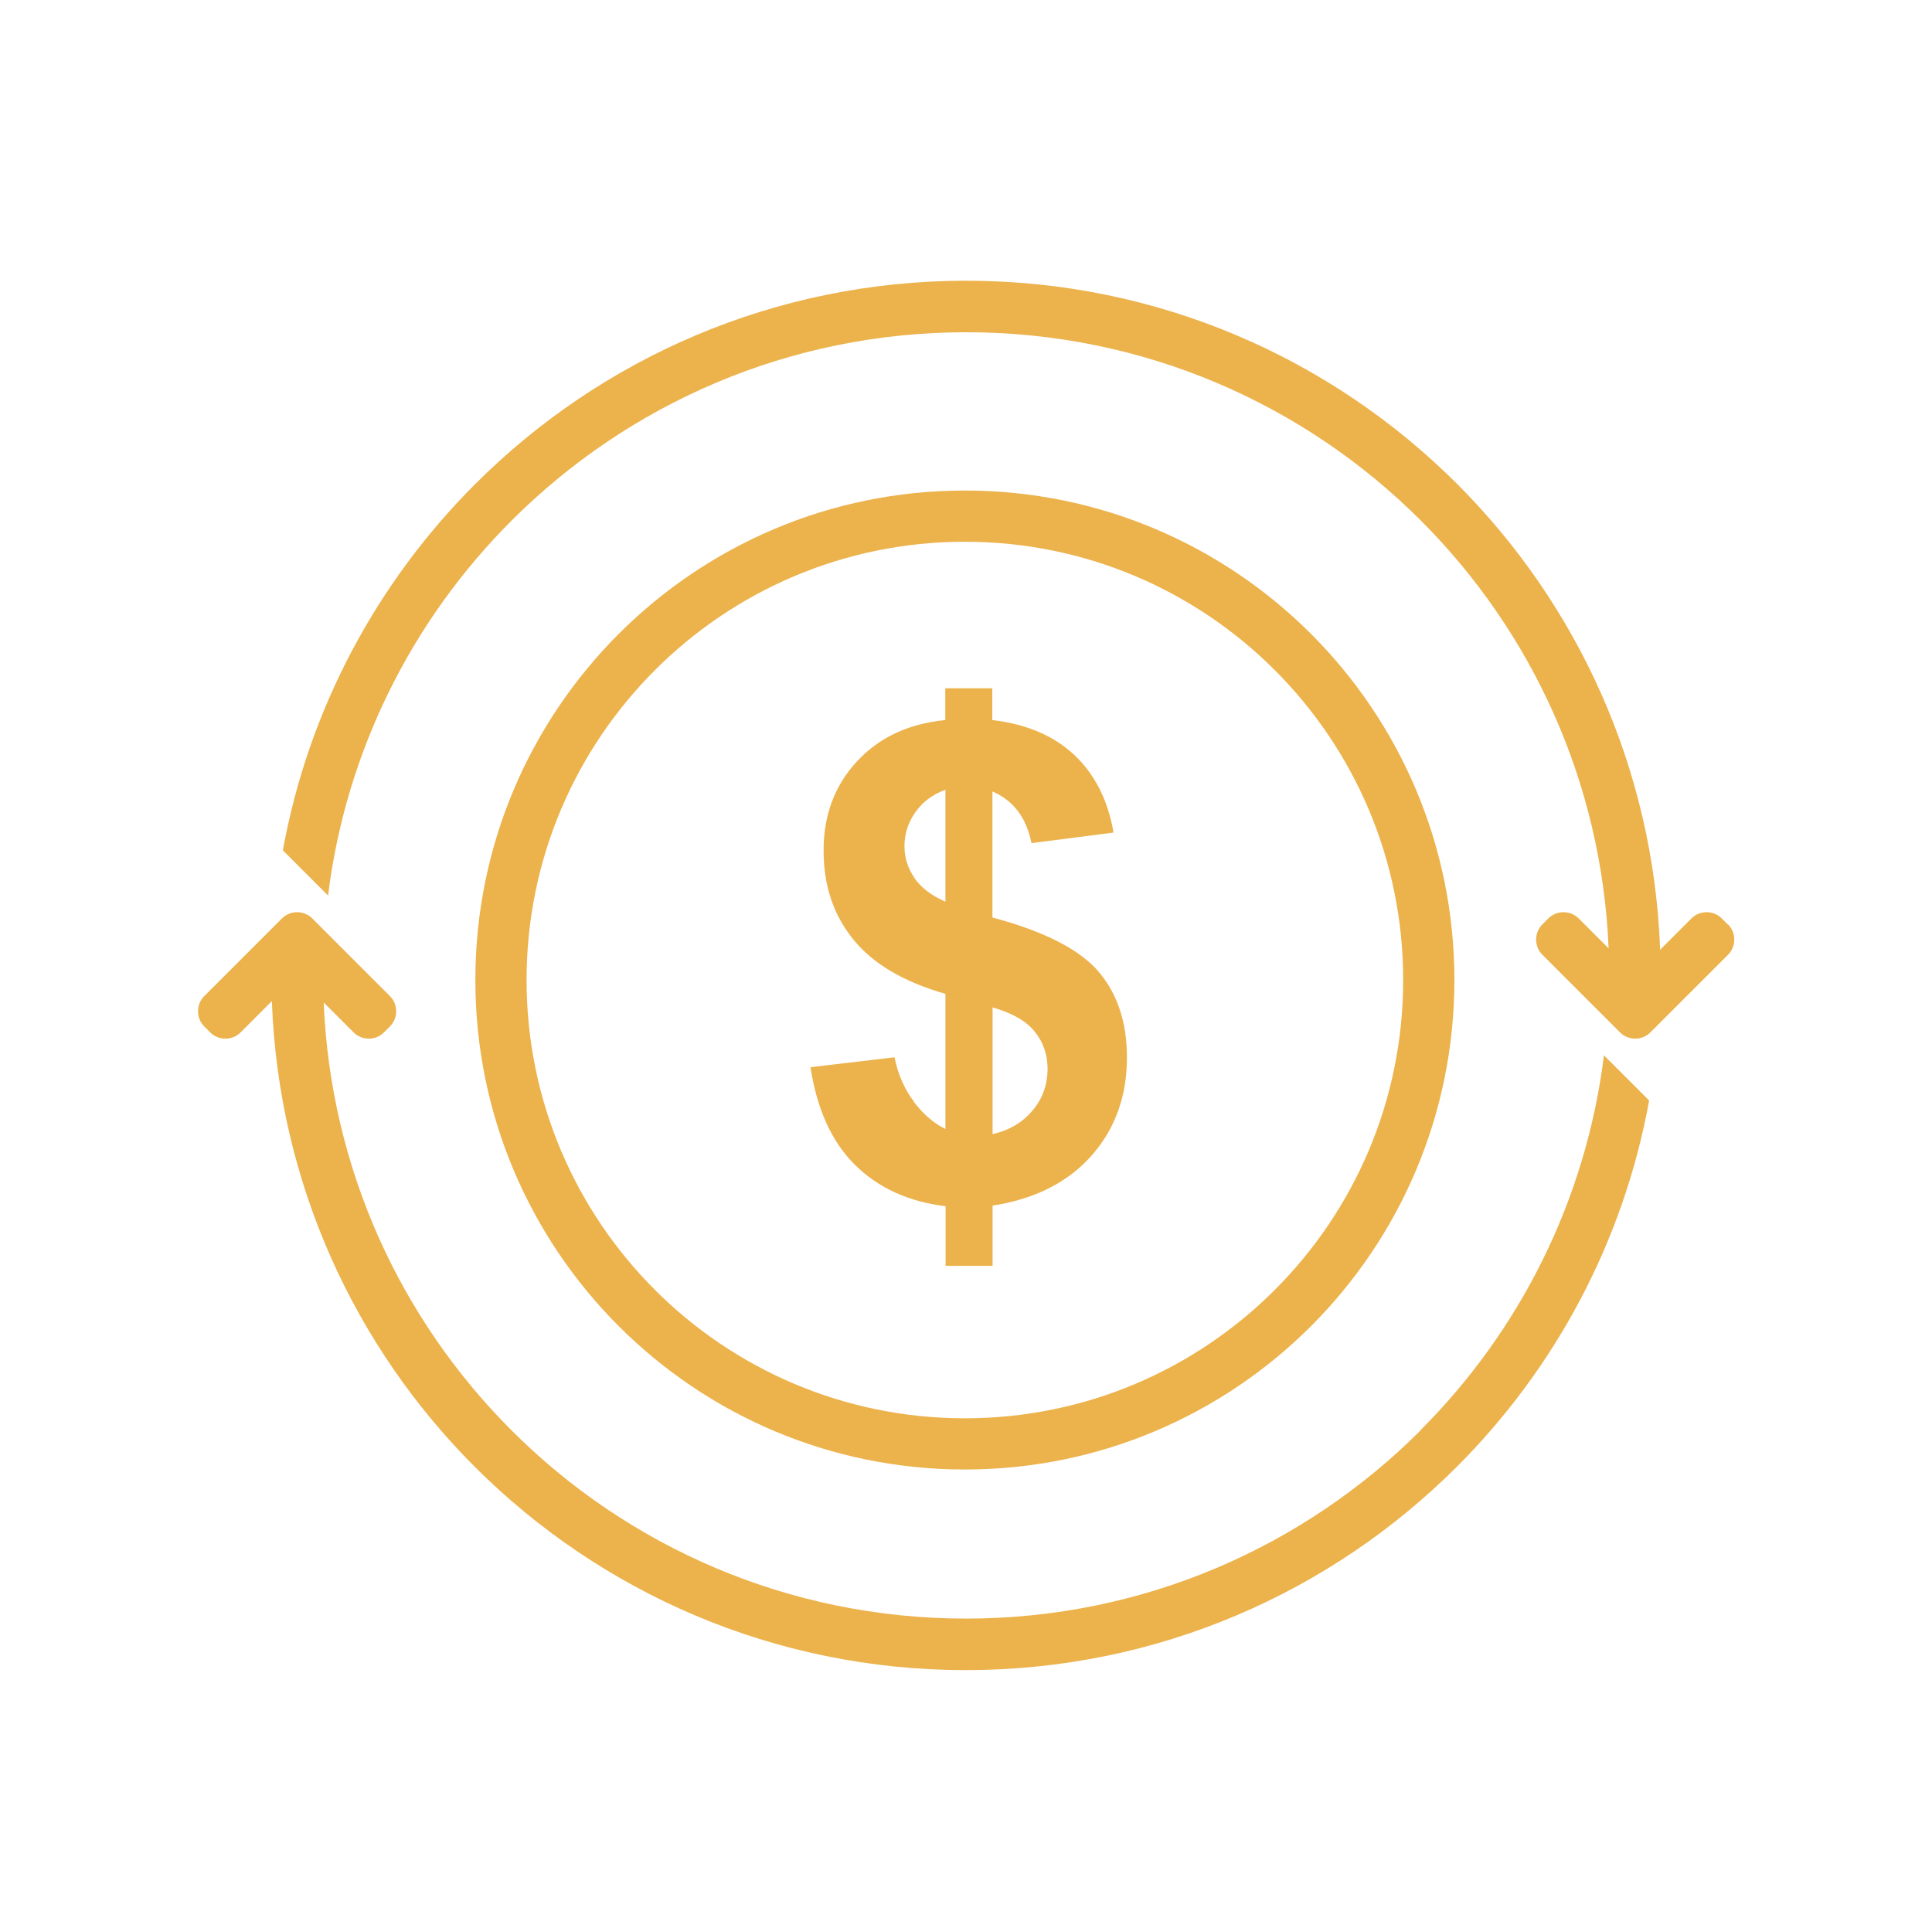
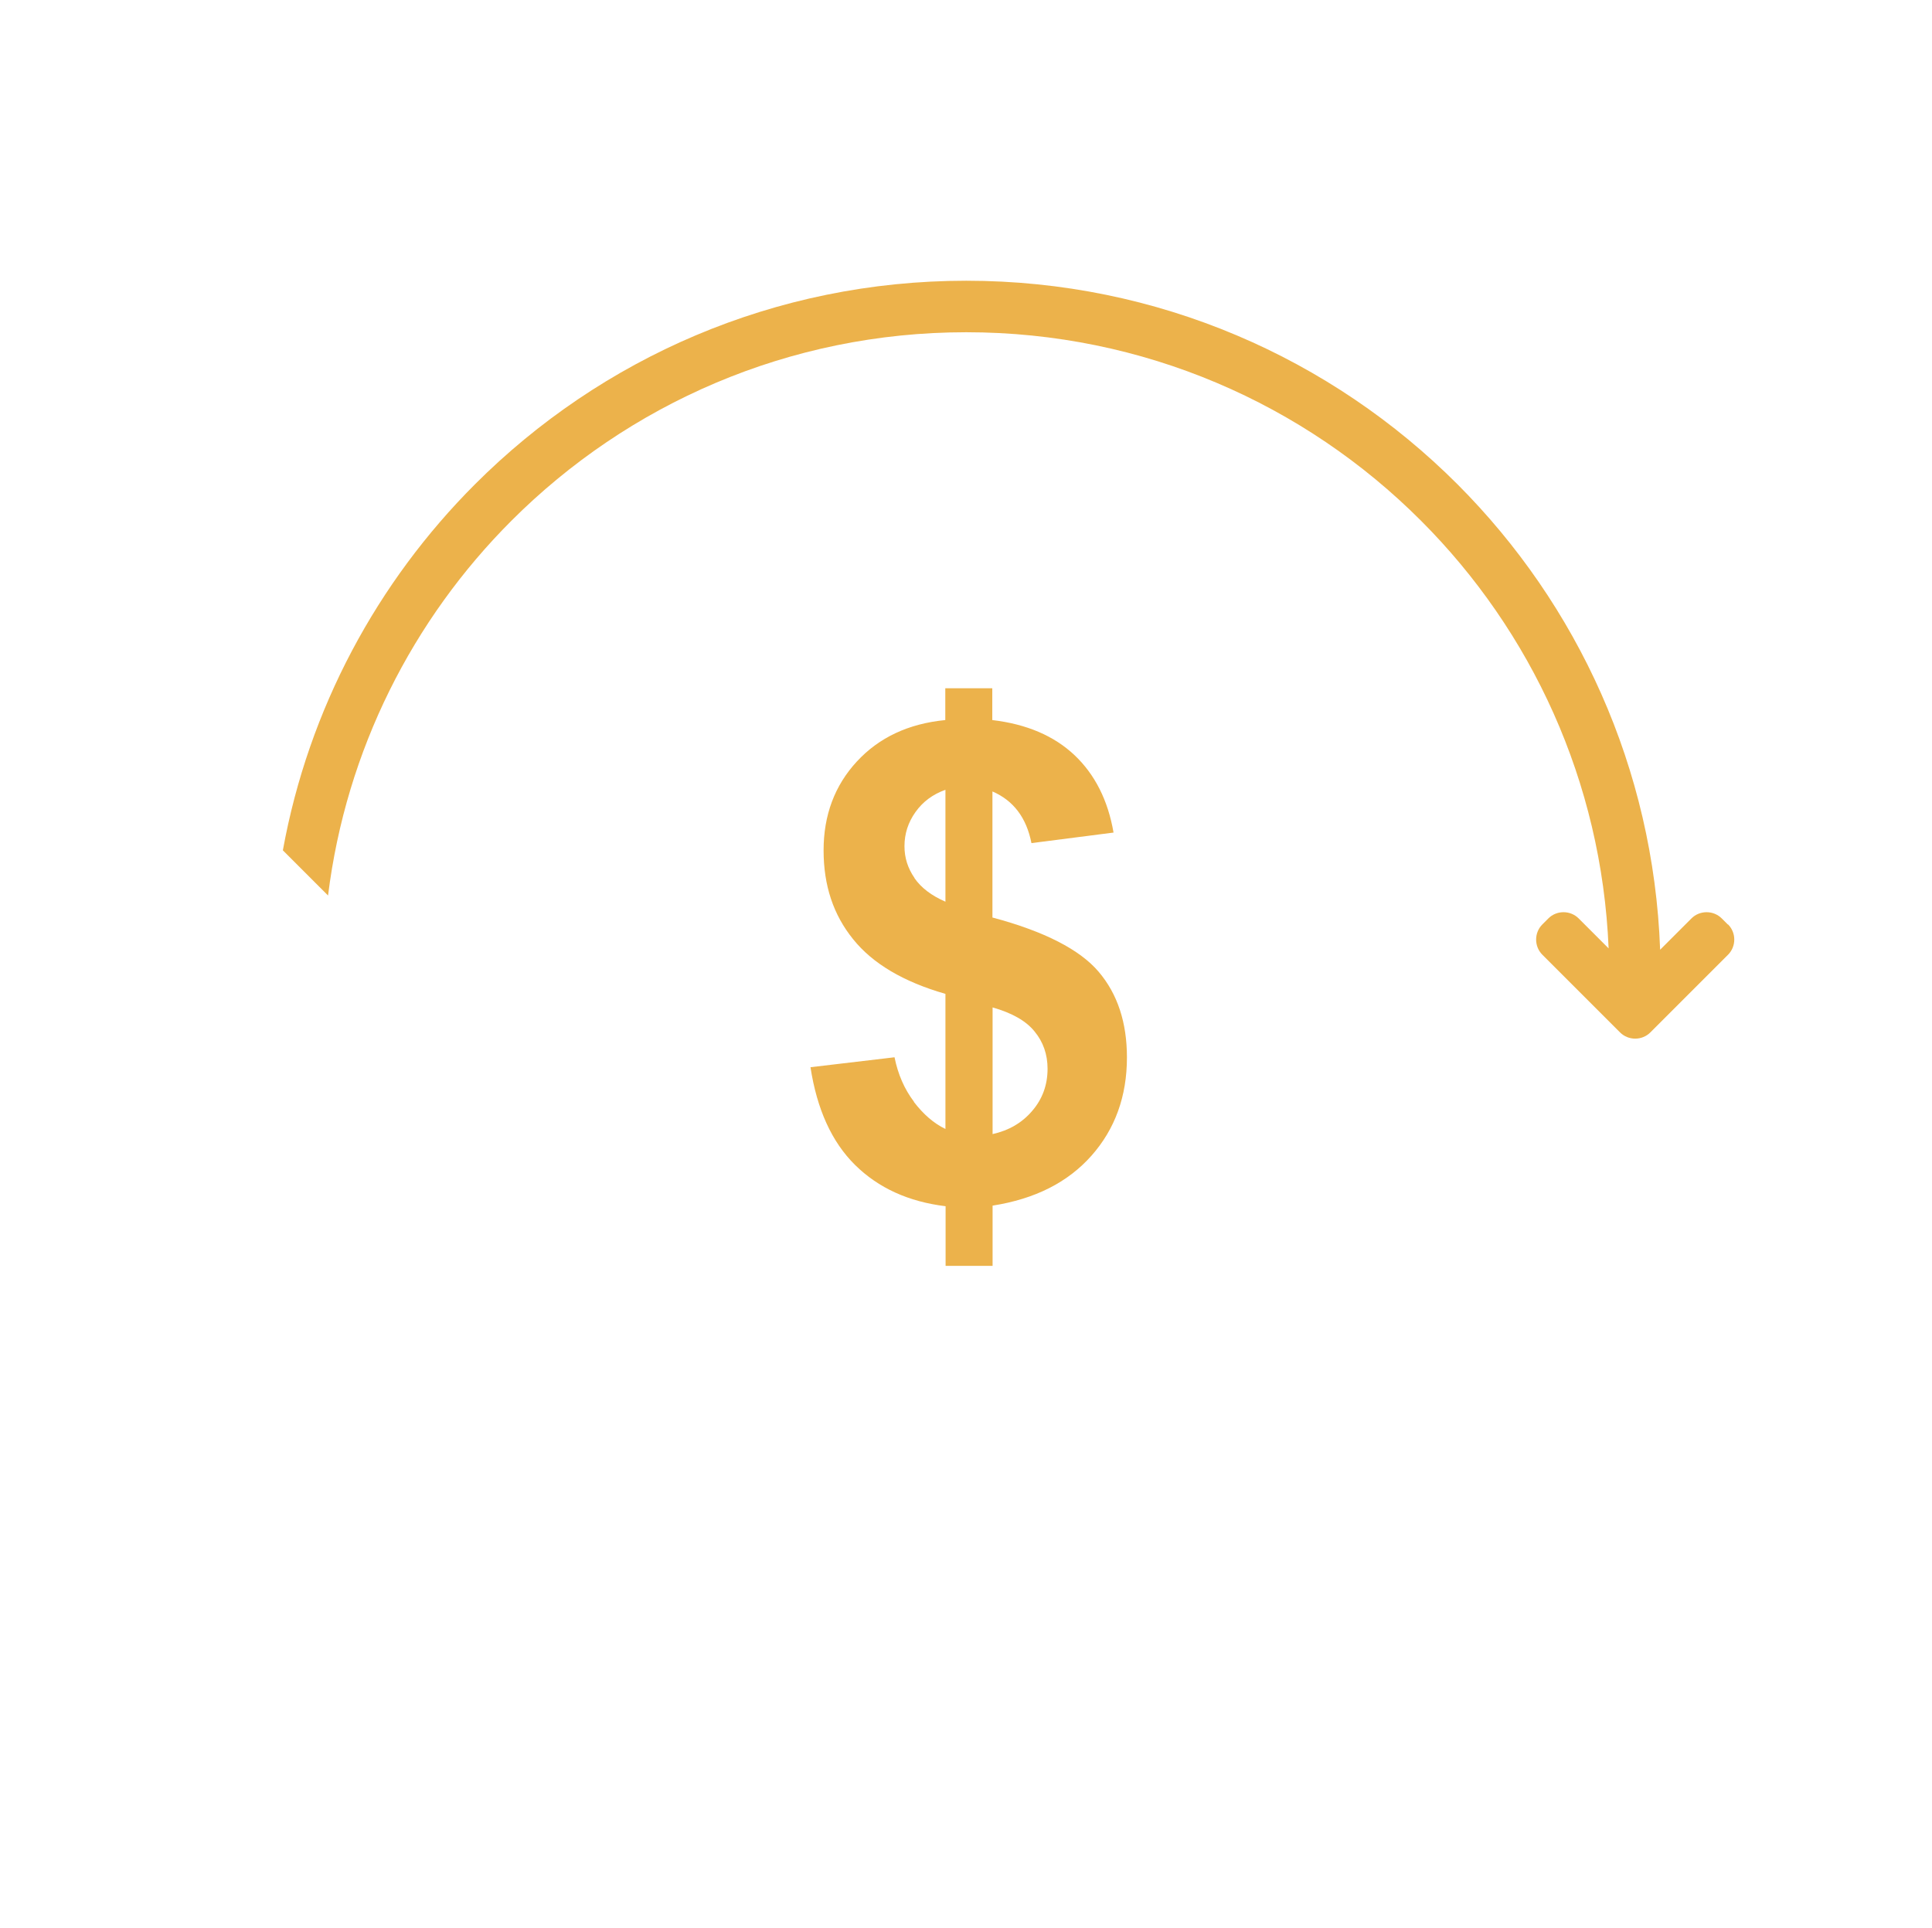
<svg xmlns="http://www.w3.org/2000/svg" id="Layer_1" viewBox="0 0 128.27 128">
  <defs fill="#ecb24b">
    <style>.cls-1{fill:#ecb24b;stroke-width:0px;}</style>
  </defs>
-   <path class="cls-1" d="M94.33,94.96c-7.73,7.73-18.4,12.51-30.19,12.51s-22.47-4.78-30.19-12.51c-7.33-7.33-12-17.32-12.46-28.4l1.99,1.99c.55.55,1.46.55,2.01,0l.4-.4c.55-.55.55-1.46,0-2.01l-4.76-4.76-.4-.4c-.55-.55-1.46-.55-2.01,0l-.4.4-4.76,4.76c-.55.55-.55,1.46,0,2.01l.4.4c.55.55,1.46.55,2.01,0l2.08-2.08c.44,12.06,5.49,22.93,13.46,30.91,8.35,8.35,19.87,13.51,32.61,13.51s24.26-5.16,32.61-13.51c6.49-6.49,11.05-14.9,12.76-24.31l-3-3c-1.2,9.67-5.63,18.34-12.18,24.89Z" fill="#ecb24b" />
  <path class="cls-1" d="M114.71,61.38l-.4-.4c-.55-.55-1.46-.55-2.01,0l-2.08,2.08c-.44-12.06-5.49-22.93-13.46-30.91-8.35-8.35-19.87-13.51-32.61-13.51s-24.26,5.16-32.61,13.51c-6.49,6.49-11.05,14.9-12.76,24.31l3,3c1.2-9.67,5.63-18.34,12.18-24.89,7.73-7.73,18.4-12.51,30.19-12.51s22.47,4.78,30.19,12.51c7.33,7.33,12,17.32,12.46,28.4l-1.99-1.99c-.55-.55-1.46-.55-2.01,0l-.4.4c-.55.55-.55,1.46,0,2.01l4.76,4.76.4.4c.55.55,1.46.55,2.01,0l.4-.4,4.76-4.76c.55-.55.55-1.46,0-2.01Z" fill="#ecb24b" />
  <path class="cls-1" d="M60.68,73.15c-.63-.83-1.06-1.81-1.29-2.95l-5.58.66c.43,2.79,1.41,4.96,2.96,6.49,1.55,1.53,3.55,2.44,6.01,2.74v3.96h3.12v-4c2.81-.44,4.99-1.54,6.56-3.31,1.57-1.77,2.36-3.95,2.36-6.53,0-2.31-.62-4.21-1.88-5.69-1.25-1.47-3.6-2.68-7.05-3.6v-8.37c1.39.6,2.26,1.74,2.59,3.43l5.45-.7c-.37-2.15-1.24-3.86-2.59-5.14-1.36-1.28-3.17-2.06-5.46-2.33v-2.11h-3.12v2.11c-2.45.24-4.4,1.16-5.87,2.75-1.47,1.59-2.21,3.56-2.21,5.9s.65,4.28,1.96,5.9c1.3,1.62,3.34,2.83,6.13,3.63v8.97c-.77-.37-1.46-.97-2.09-1.79ZM65.9,66.89c1.3.37,2.23.9,2.79,1.6.57.69.86,1.52.86,2.47,0,1.08-.34,2.01-1.02,2.8-.67.79-1.55,1.3-2.63,1.54v-8.4ZM60.72,58.3c-.45-.65-.67-1.35-.67-2.11,0-.83.24-1.58.73-2.27.49-.69,1.15-1.18,1.99-1.48v7.43c-.92-.4-1.61-.92-2.06-1.57Z" fill="#ecb24b" />
-   <path class="cls-1" d="M64.06,97.57c17.95,0,32.5-14.55,32.5-32.5s-14.55-32.5-32.5-32.5-32.5,14.55-32.5,32.5,14.55,32.5,32.5,32.5ZM64.06,35.97c16.07,0,29.1,13.03,29.1,29.1s-13.03,29.1-29.1,29.1-29.1-13.03-29.1-29.1,13.03-29.1,29.1-29.1Z" fill="#ecb24b" />
</svg>